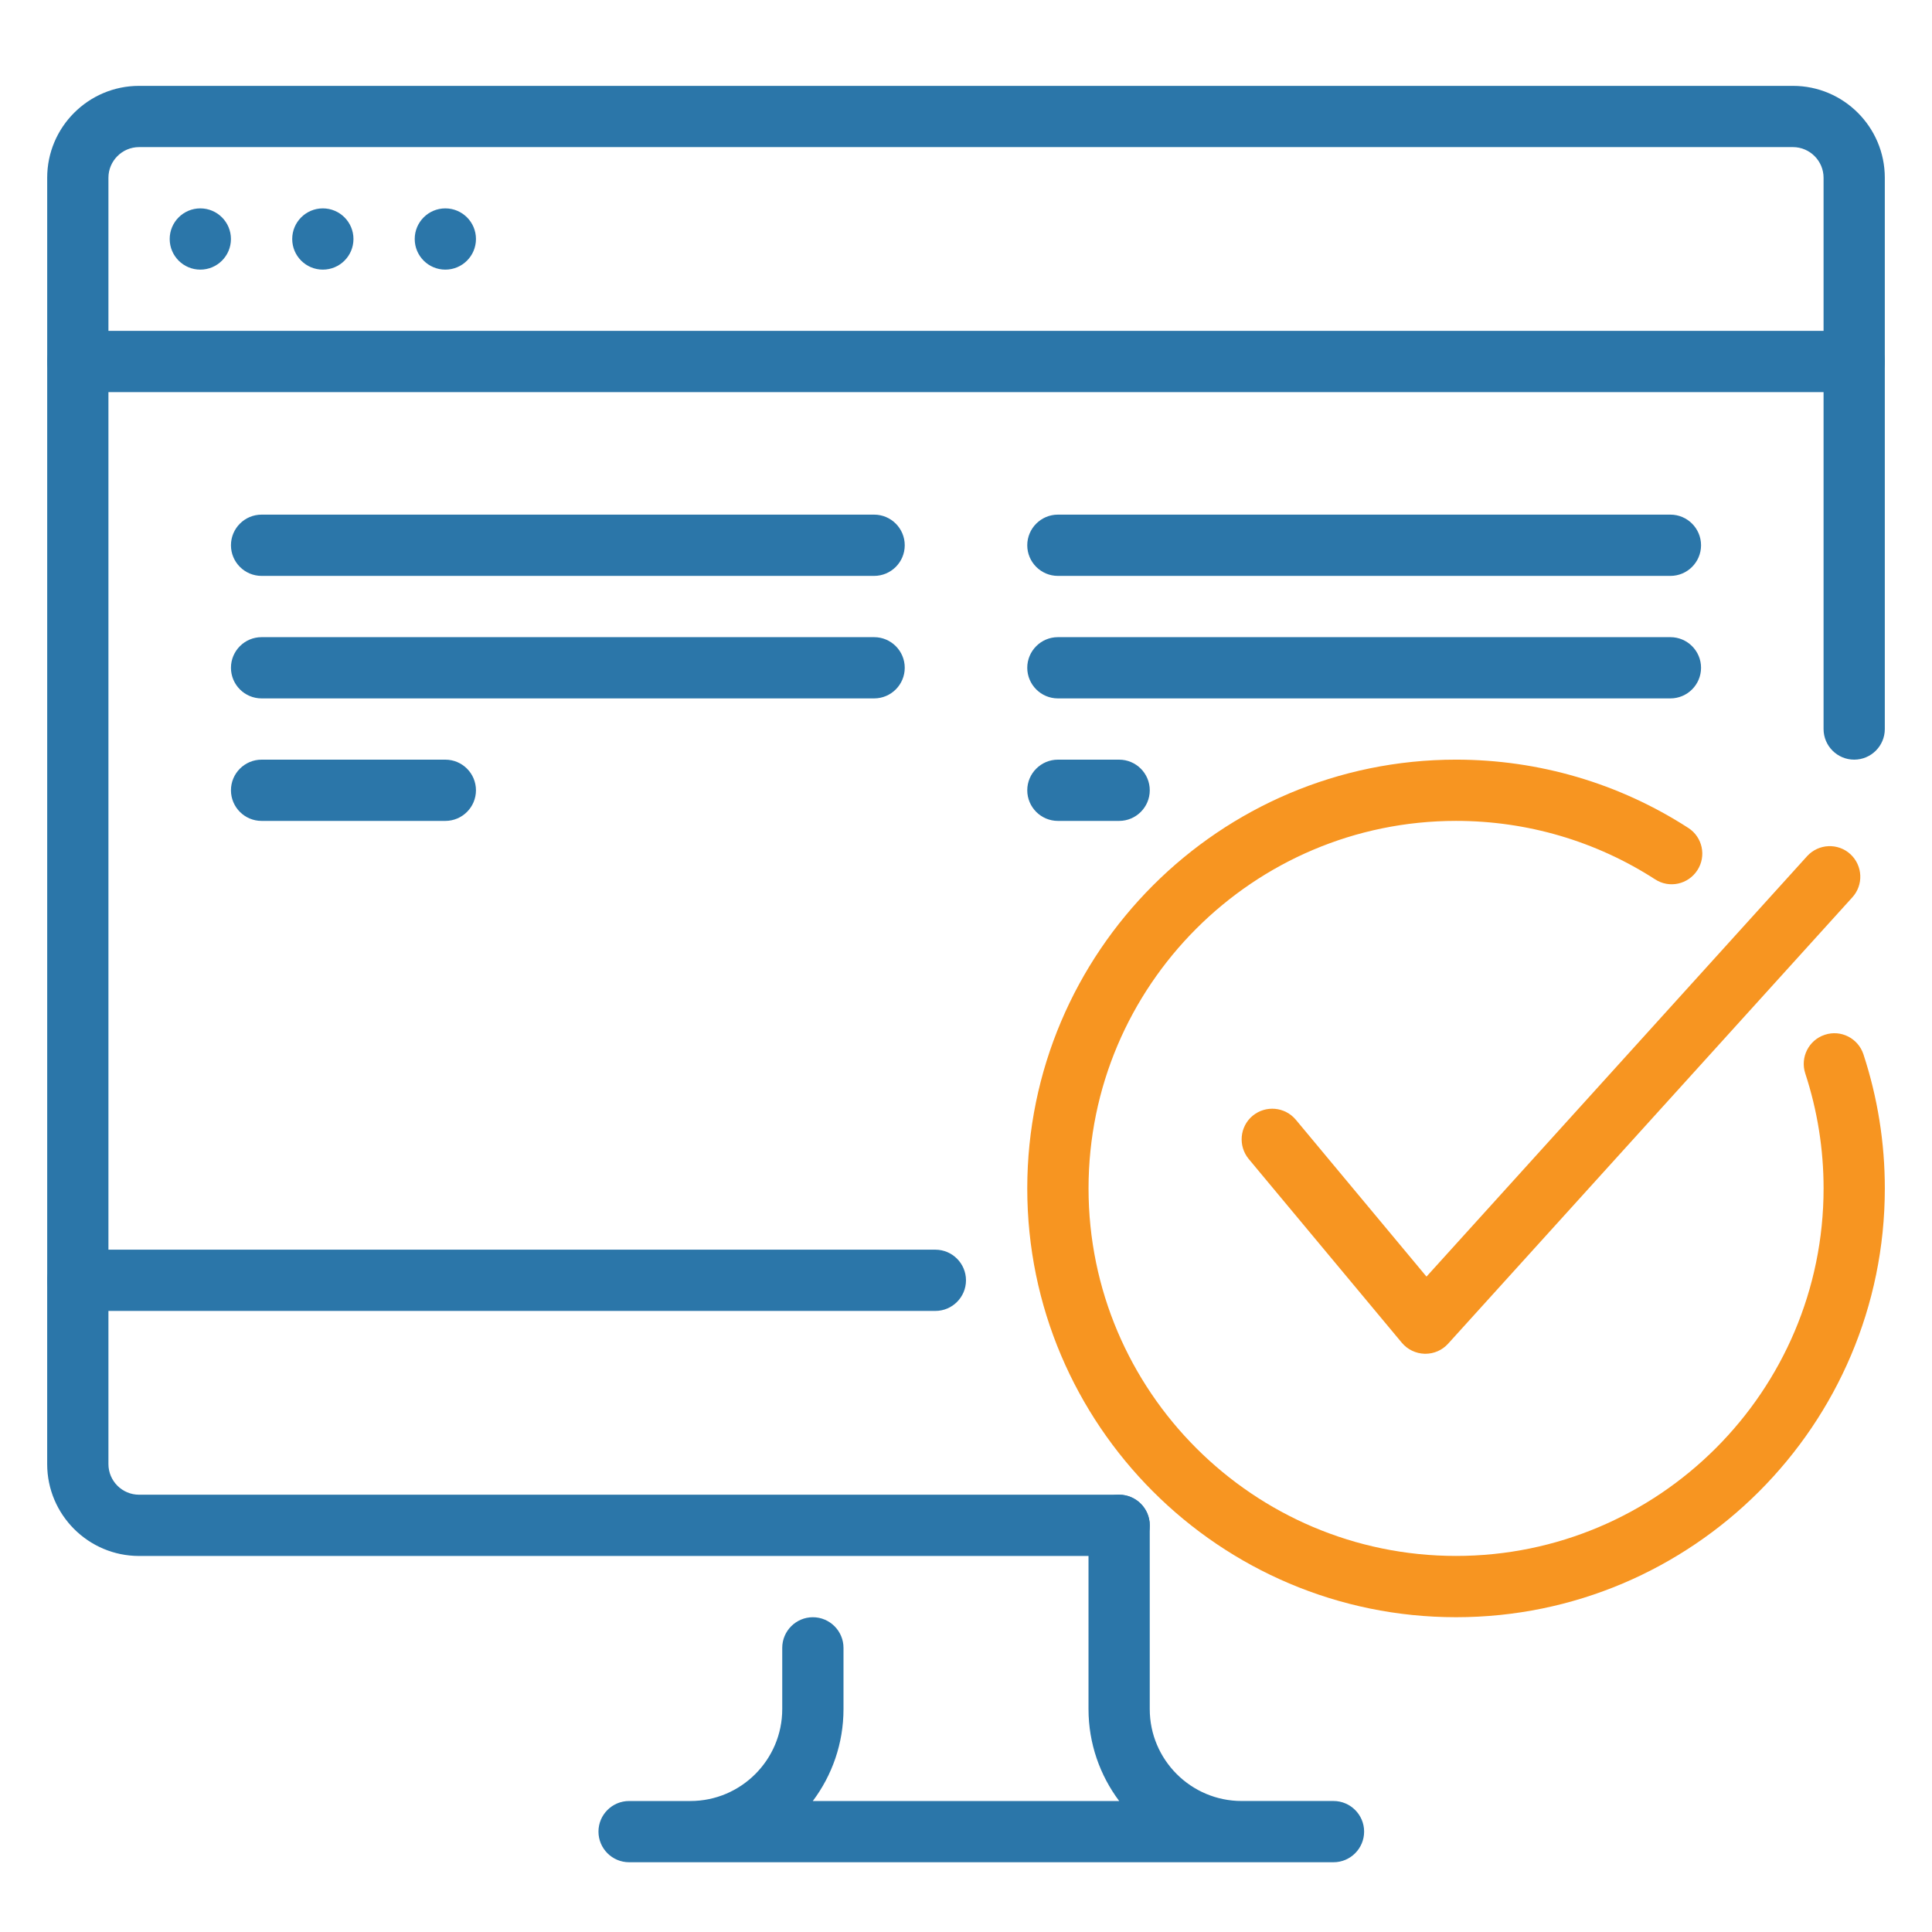
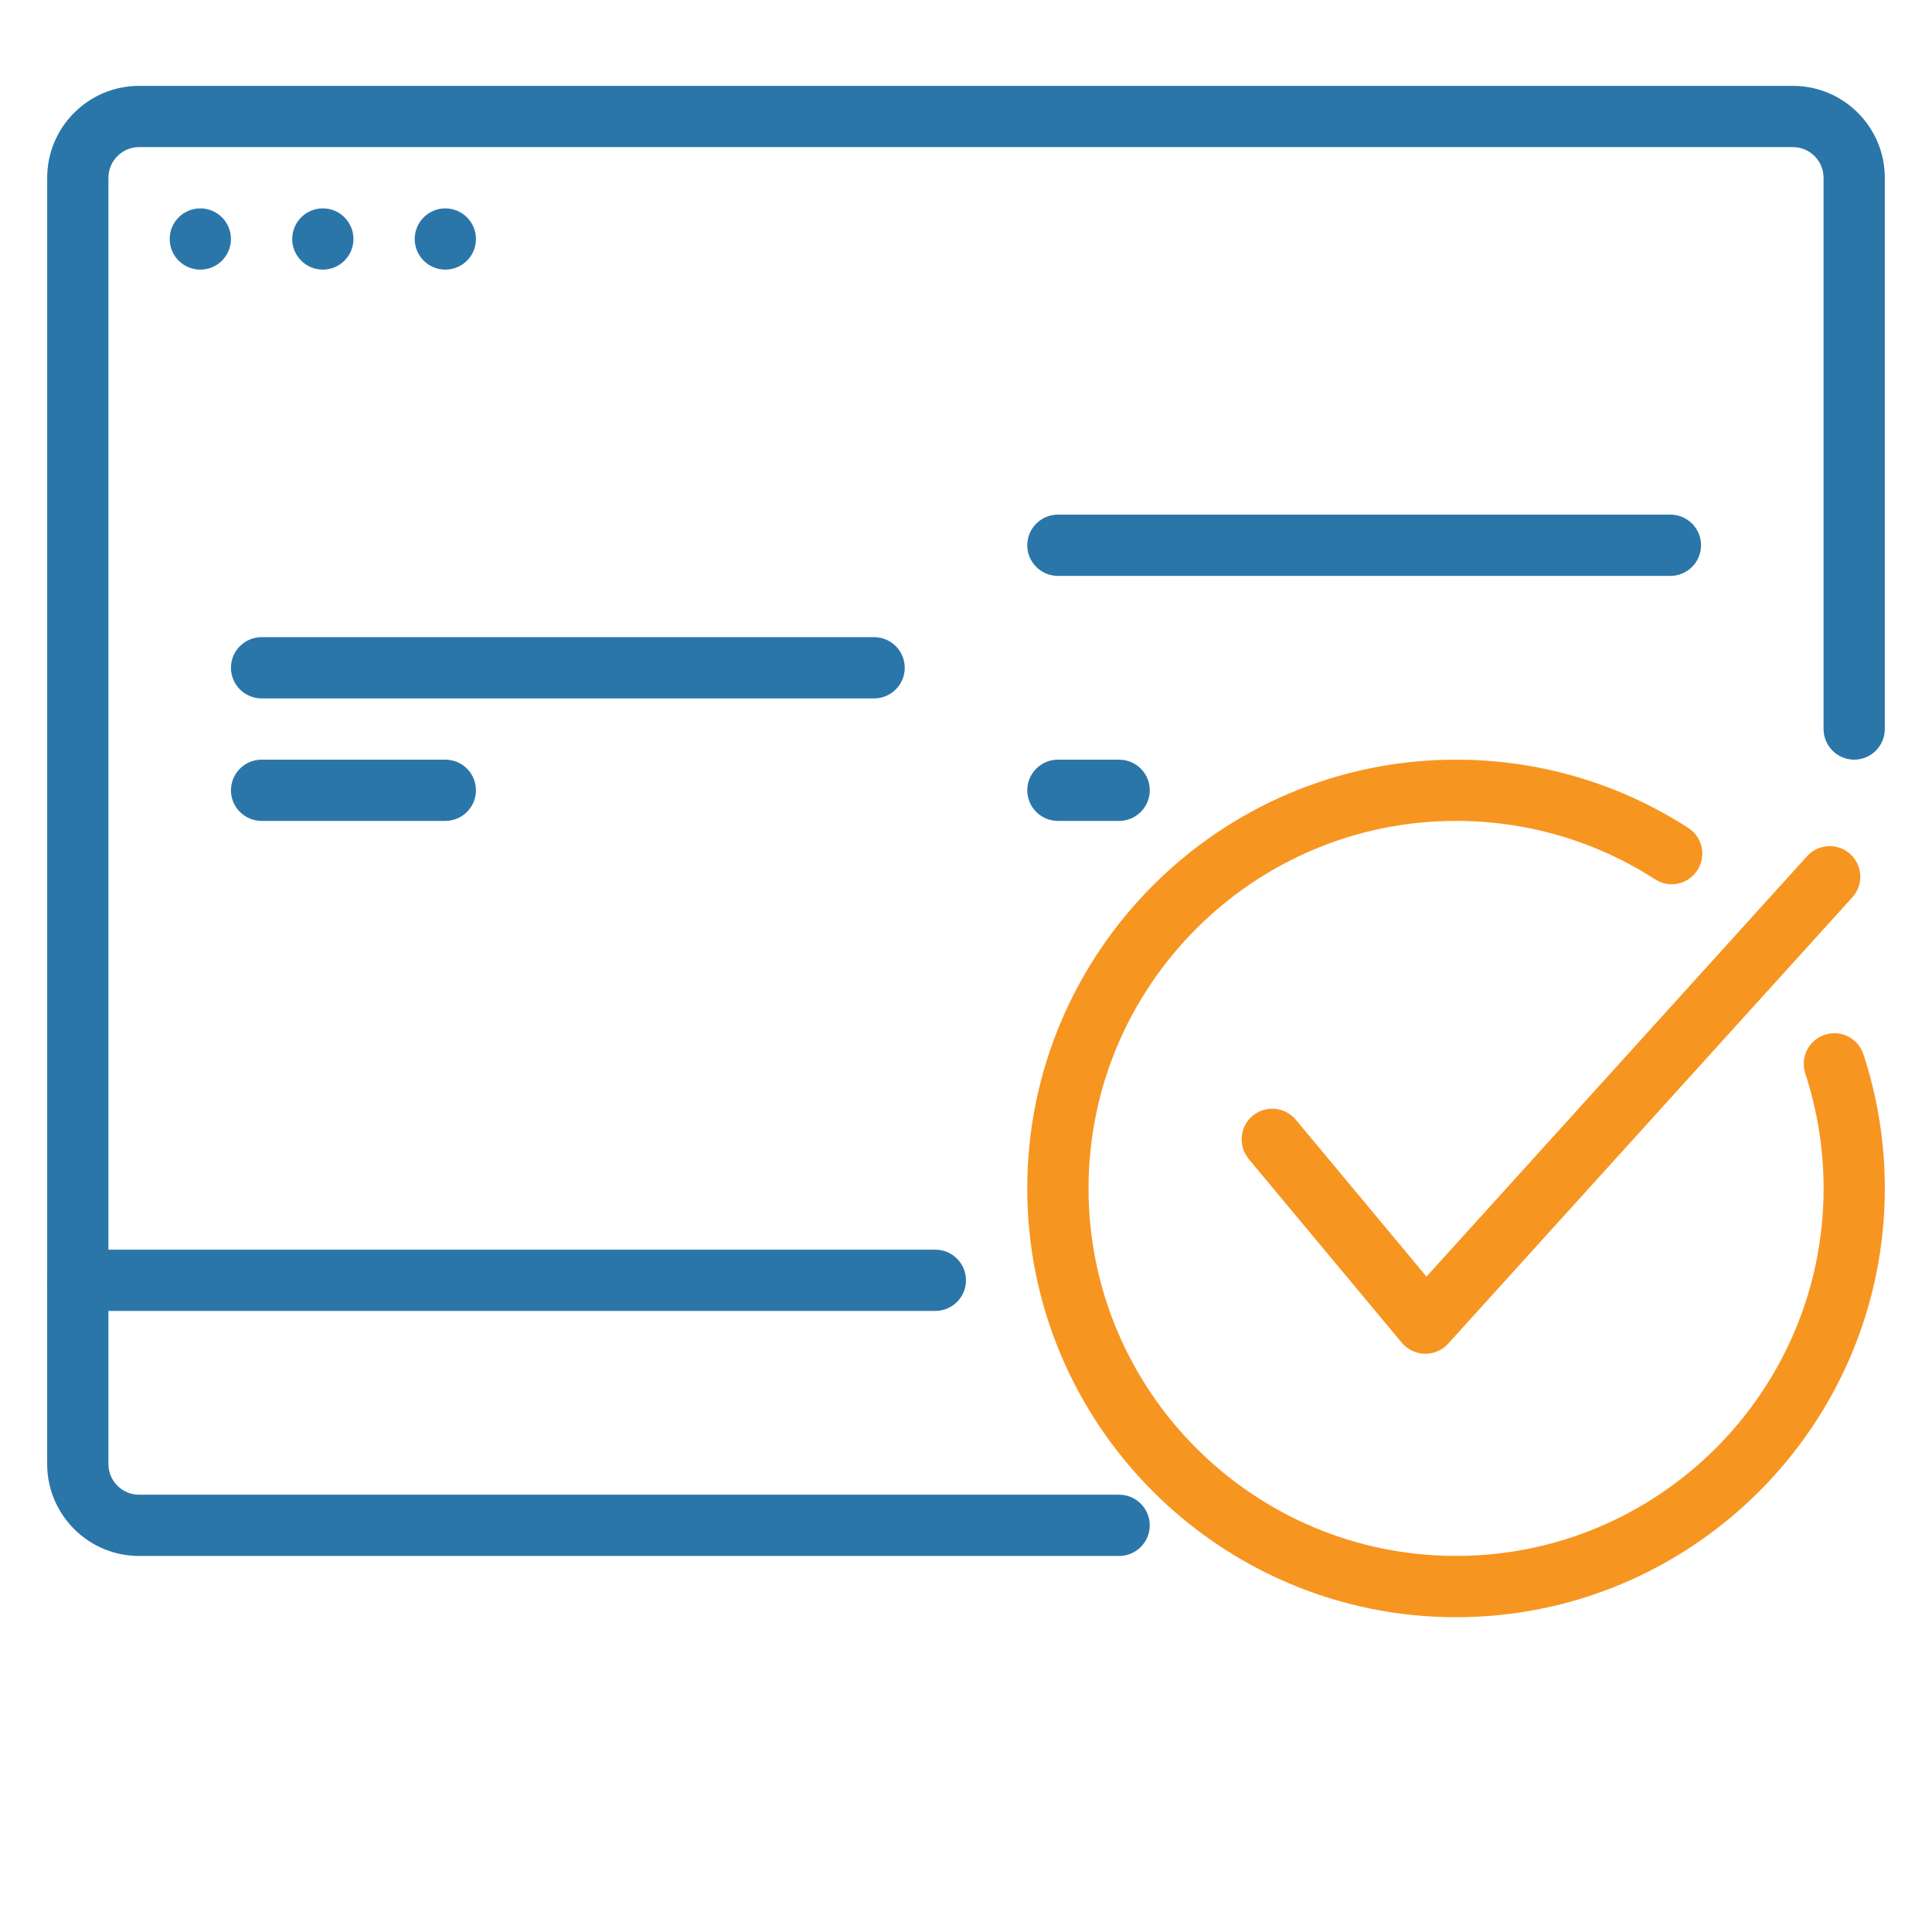
<svg xmlns="http://www.w3.org/2000/svg" version="1.1" id="Layer_1" x="0px" y="0px" width="120px" height="120px" viewBox="-44 -44 120 120" enable-background="new -44 -44 120 120" xml:space="preserve">
  <g id="computer_website_check_result">
    <g>
      <g>
        <g>
          <g id="response_time_5_">
            <circle fill="#2B76A9" cx="-16.339" cy="-29.155" r="1.902" />
            <circle fill="#2B76A9" cx="-23.948" cy="-29.155" r="1.902" />
            <circle fill="#2B76A9" cx="-31.558" cy="-29.155" r="1.902" />
-             <path fill="#2B76A9" d="M71.167-19.644H-39.167c-1.05,0-1.902-0.853-1.902-1.902c0-1.05,0.853-1.903,1.902-1.903H71.167       c1.048,0,1.902,0.854,1.902,1.903C73.069-20.497,72.215-19.644,71.167-19.644z" />
          </g>
        </g>
        <path fill="#2B76A9" d="M-39.167,37.425c-1.05,0-1.902-0.854-1.902-1.901V-32.96c0-3.147,2.561-5.707,5.708-5.707H67.362     c3.147,0,5.707,2.56,5.707,5.707V1.281c0,1.05-0.854,1.902-1.902,1.902s-1.902-0.853-1.902-1.902V-32.96     c0-1.046-0.854-1.903-1.902-1.903H-35.362c-1.05,0-1.903,0.857-1.903,1.903v68.483C-37.265,36.571-38.117,37.425-39.167,37.425z" />
      </g>
-       <path fill="#2B76A9" d="M38.828,71.667H-4.926c-1.05,0-1.902-0.855-1.902-1.903c0-1.047,0.852-1.9,1.902-1.9h3.806    c3.147,0,5.706-2.561,5.706-5.708v-3.804c0-1.048,0.853-1.903,1.902-1.903s1.903,0.855,1.903,1.903v3.804    c0,2.14-0.712,4.117-1.906,5.708h19.03c-1.192-1.591-1.906-3.568-1.906-5.708V50.741c0-1.048,0.854-1.901,1.902-1.901    c1.047,0,1.902,0.854,1.902,1.901v11.414c0,3.147,2.561,5.708,5.707,5.708h5.707c1.047,0,1.901,0.854,1.901,1.9    C40.729,70.812,39.875,71.667,38.828,71.667z" />
      <path fill="#2B76A9" d="M25.512,52.644h-60.874c-3.147,0-5.708-2.561-5.708-5.707V35.523c0-1.048,0.853-1.903,1.902-1.903h53.265    c1.05,0,1.902,0.855,1.902,1.903s-0.853,1.901-1.902,1.901h-51.362v9.512c0,1.048,0.853,1.903,1.903,1.903h60.874    c1.047,0,1.902,0.854,1.902,1.901S26.559,52.644,25.512,52.644z" />
    </g>
    <g>
      <g>
        <path fill="#2B76A9" d="M25.512,6.988h-3.805c-1.047,0-1.902-0.853-1.902-1.902s0.855-1.902,1.902-1.902h3.805     c1.047,0,1.902,0.853,1.902,1.902S26.559,6.988,25.512,6.988z" />
      </g>
      <g>
        <path fill="#2B76A9" d="M59.753-8.23H21.707c-1.047,0-1.902-0.853-1.902-1.902c0-1.05,0.855-1.903,1.902-1.903h38.046     c1.048,0,1.902,0.853,1.902,1.903C61.655-9.083,60.801-8.23,59.753-8.23z" />
      </g>
      <g>
-         <path fill="#2B76A9" d="M59.753-0.621H21.707c-1.047,0-1.902-0.853-1.902-1.902s0.855-1.902,1.902-1.902h38.046     c1.048,0,1.902,0.853,1.902,1.902S60.801-0.621,59.753-0.621z" />
-       </g>
+         </g>
    </g>
    <g>
      <g>
        <path fill="#2B76A9" d="M-16.339,6.988h-11.414c-1.05,0-1.902-0.853-1.902-1.902s0.853-1.902,1.902-1.902h11.414     c1.049,0,1.902,0.853,1.902,1.902S-15.29,6.988-16.339,6.988z" />
      </g>
      <g>
-         <path fill="#2B76A9" d="M10.293-8.23h-38.046c-1.05,0-1.902-0.853-1.902-1.902c0-1.05,0.853-1.903,1.902-1.903h38.046     c1.05,0,1.902,0.853,1.902,1.903C12.195-9.083,11.343-8.23,10.293-8.23z" />
-       </g>
+         </g>
      <g>
        <path fill="#2B76A9" d="M10.293-0.621h-38.046c-1.05,0-1.902-0.853-1.902-1.902s0.853-1.902,1.902-1.902h38.046     c1.05,0,1.902,0.853,1.902,1.902S11.343-0.621,10.293-0.621z" />
      </g>
    </g>
    <g>
      <g>
        <g>
          <g>
            <path fill="#F79521" d="M46.438,56.448c-14.688,0-26.633-11.948-26.633-26.632c0-14.682,11.945-26.633,26.633-26.633       c5.142,0,10.131,1.467,14.428,4.243c0.88,0.568,1.133,1.746,0.56,2.626c-0.567,0.877-1.739,1.143-2.626,0.565       c-3.675-2.374-7.951-3.63-12.361-3.63c-12.589,0-22.828,10.239-22.828,22.828c0,12.588,10.239,22.827,22.828,22.827       c12.588,0,22.827-10.239,22.827-22.827c0-2.445-0.386-4.846-1.138-7.142c-0.326-1,0.216-2.074,1.213-2.4       c0.999-0.334,2.072,0.216,2.4,1.212c0.88,2.682,1.329,5.483,1.329,8.33C73.069,44.5,61.124,56.448,46.438,56.448z" />
          </g>
        </g>
      </g>
      <g>
        <g>
          <g>
            <path fill="#F79521" d="M44.535,40.085c-0.016,0-0.03,0-0.045,0c-0.554-0.015-1.066-0.264-1.419-0.683L33.56,27.987       c-0.669-0.813-0.562-2.01,0.241-2.682c0.814-0.673,2.007-0.562,2.683,0.241l8.118,9.746l23.646-26.12       c0.713-0.776,1.917-0.823,2.682-0.119c0.773,0.711,0.829,1.914,0.115,2.69L45.936,39.469       C45.575,39.863,45.069,40.085,44.535,40.085z" />
          </g>
        </g>
      </g>
    </g>
  </g>
</svg>